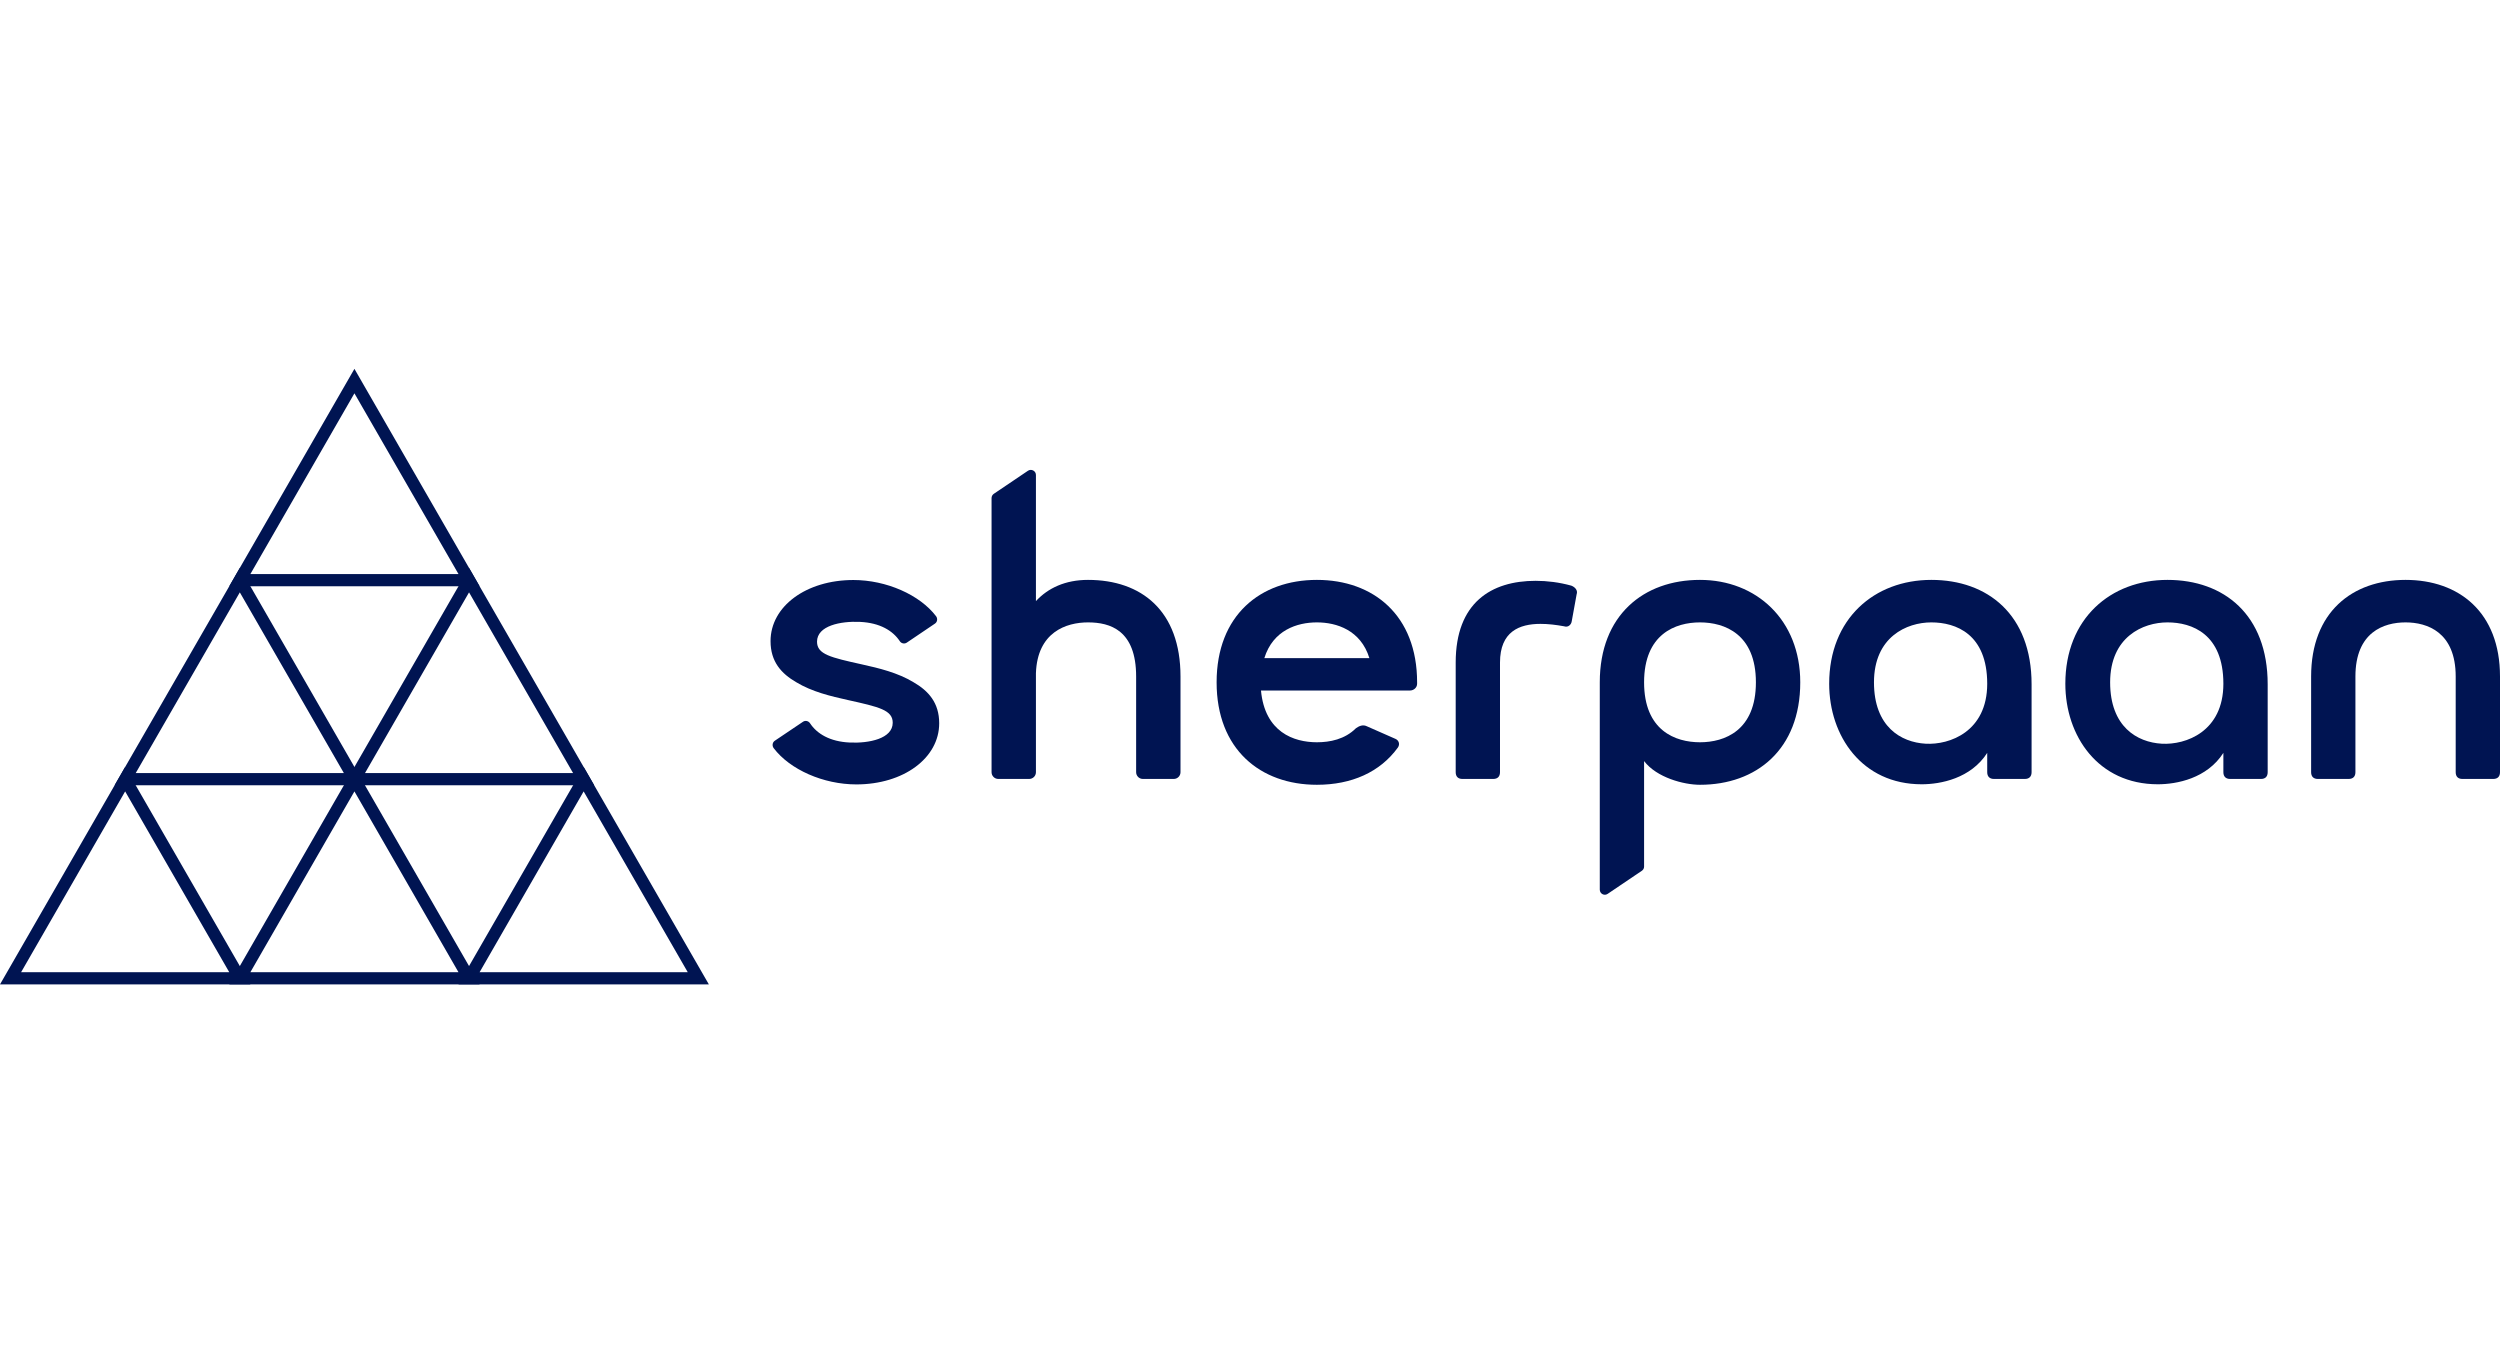
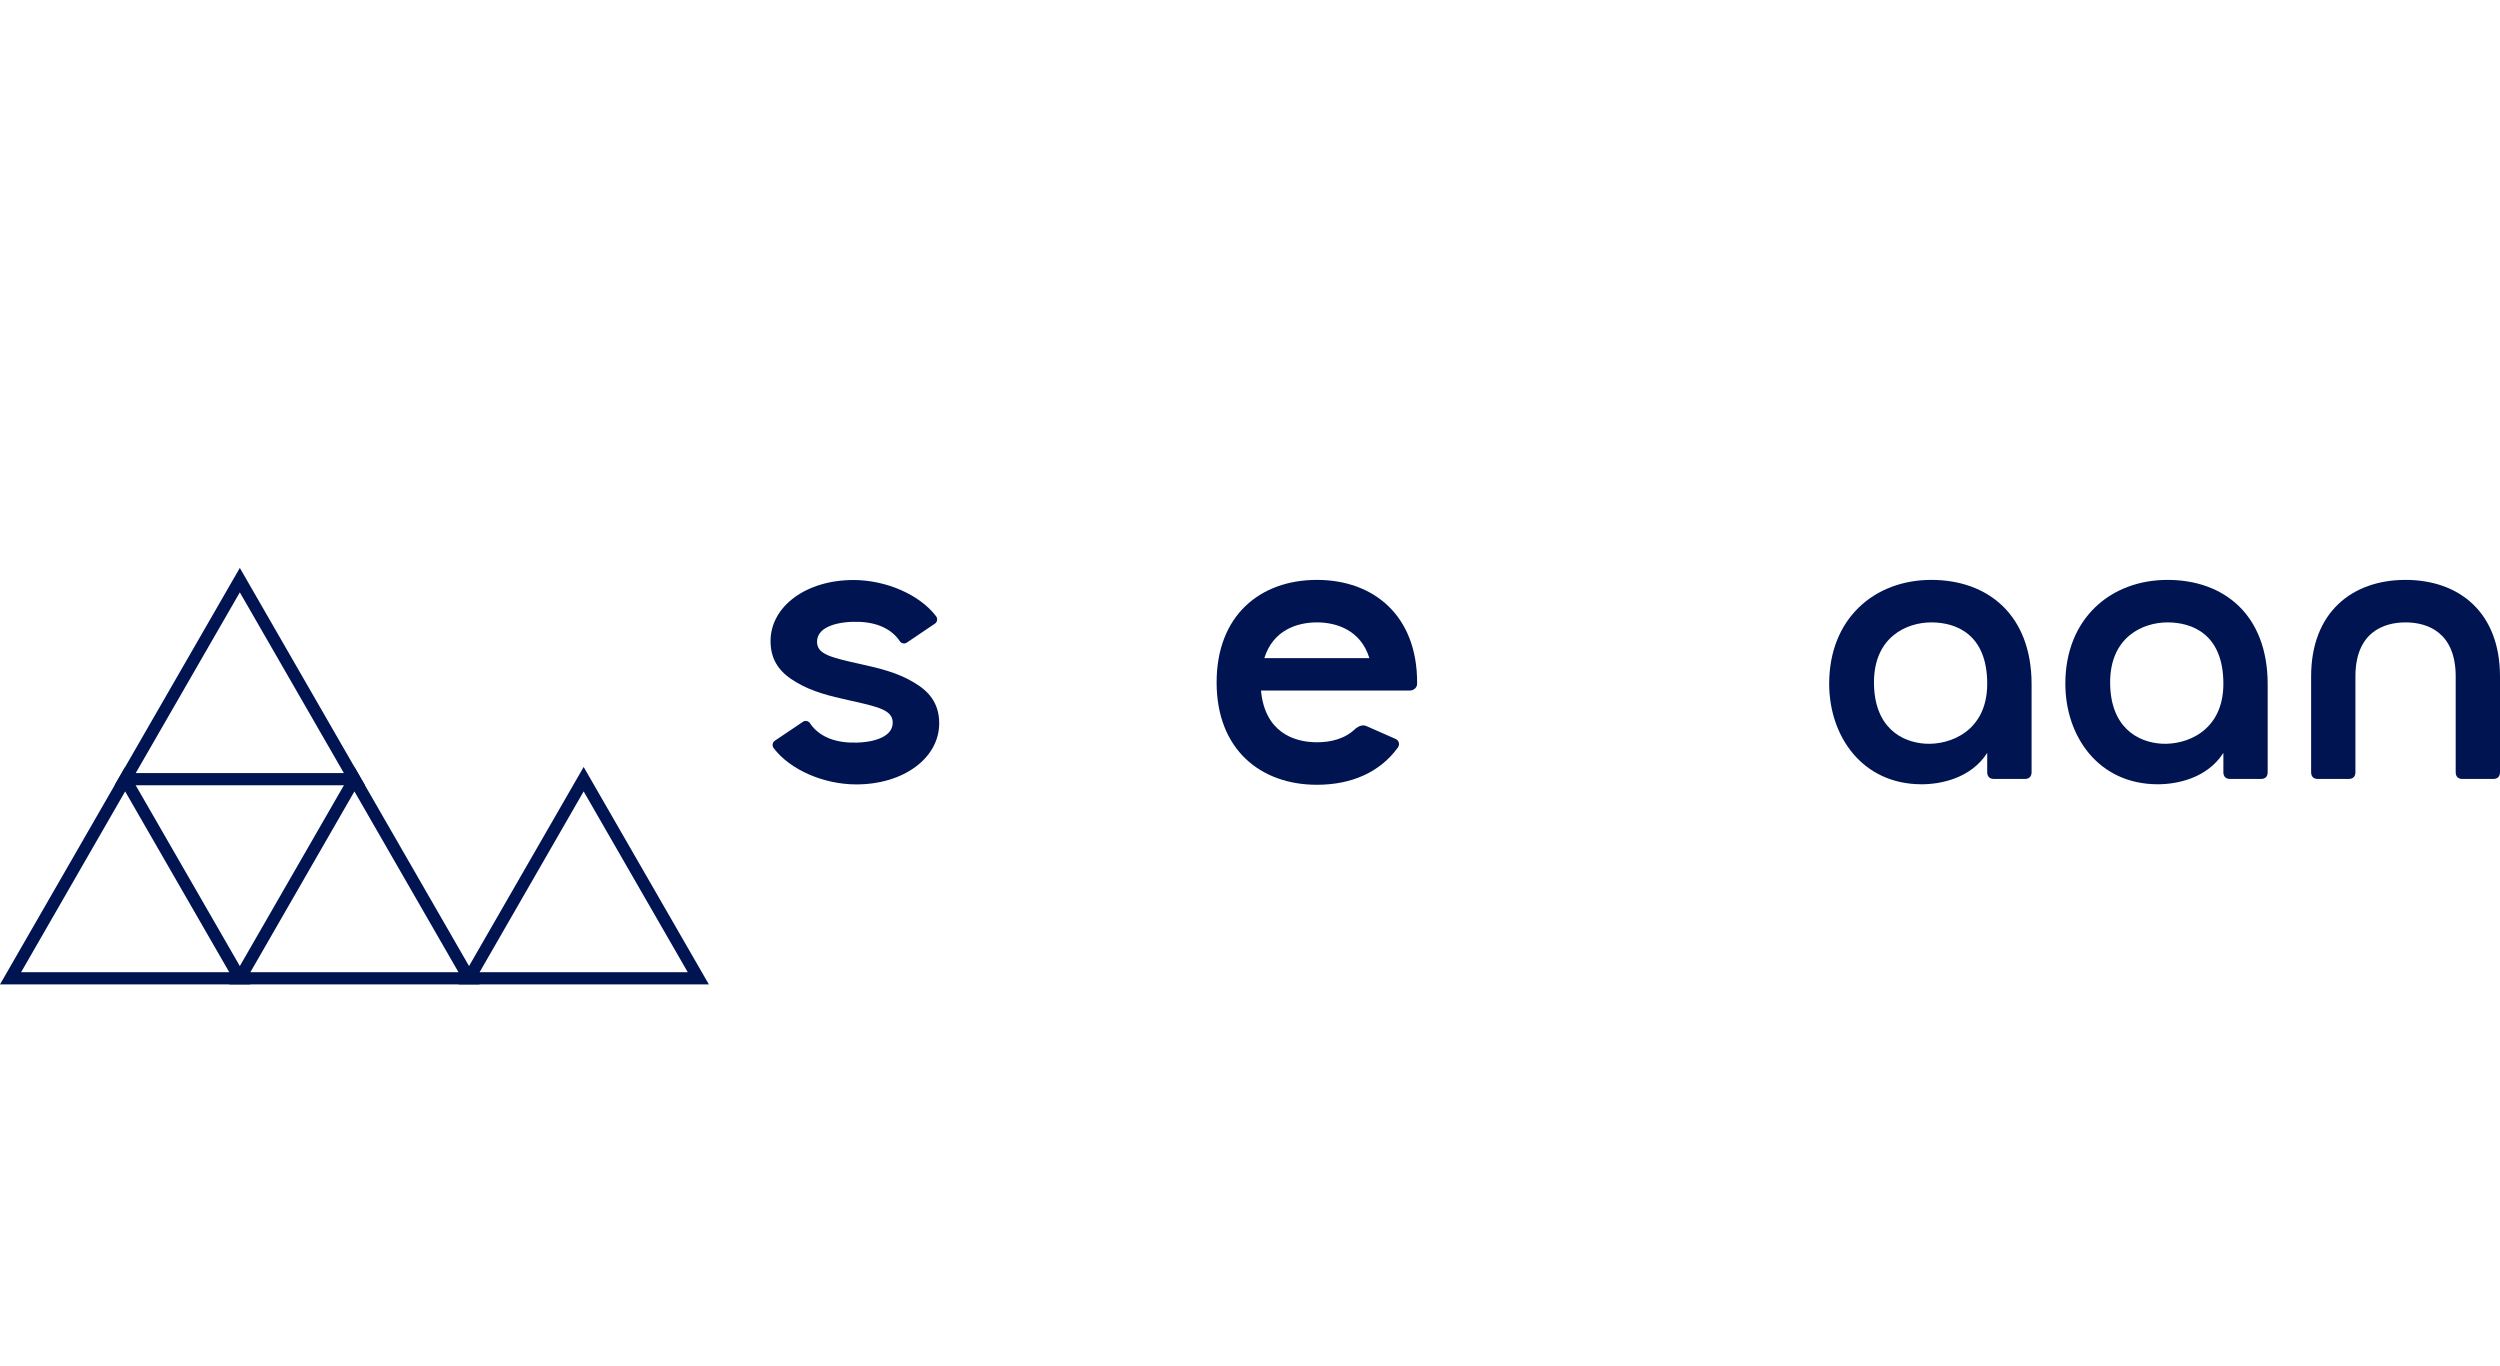
<svg xmlns="http://www.w3.org/2000/svg" width="183" height="100" viewBox="0 0 183 100" fill="none">
  <path d="M18.328 72.058H0L9.161 56.142L18.328 72.058ZM1.544 71.166H16.782L9.161 57.931L1.544 71.166Z" fill="#001452" />
  <path d="M26.717 57.483H8.389L17.555 41.572L26.717 57.483ZM9.934 56.59H25.172L17.555 43.361L9.934 56.59Z" fill="#001452" />
-   <path d="M35.106 42.913H16.782L25.944 27L35.106 42.913ZM18.328 42.02H33.561L25.944 28.791L18.328 42.02Z" fill="#001452" />
  <path d="M35.106 72.058H16.783L25.944 56.142L35.106 72.058ZM18.327 71.166H33.561L25.944 57.931L18.327 71.166Z" fill="#001452" />
  <path d="M51.889 72.058H33.561L42.723 56.142L51.889 72.058ZM35.106 71.166H50.344L42.723 57.931L35.106 71.166Z" fill="#001452" />
-   <path d="M43.495 57.483H25.172L34.334 41.572L43.495 57.483ZM26.717 56.59H41.95L34.334 43.361L26.717 56.59Z" fill="#001452" />
-   <path d="M75.83 49.275V56.524C75.83 56.801 75.607 57.019 75.335 57.019H73.078C72.805 57.019 72.582 56.801 72.582 56.524V36.457C72.582 36.334 72.646 36.216 72.746 36.148L75.249 34.458C75.498 34.295 75.83 34.472 75.83 34.767V44.001C76.711 43.047 77.978 42.448 79.641 42.448C83.556 42.448 86.413 44.71 86.413 49.52V56.524C86.413 56.801 86.19 57.019 85.918 57.019H83.66C83.388 57.019 83.165 56.801 83.165 56.524V49.52C83.165 46.127 81.262 45.559 79.641 45.559C78.051 45.559 75.934 46.268 75.83 49.275Z" fill="#001452" />
  <path d="M100.239 48.175C99.608 46.127 97.841 45.559 96.397 45.559C94.948 45.559 93.185 46.127 92.549 48.175H100.239ZM103.732 50.051C103.732 50.333 103.487 50.546 103.205 50.546H92.304C92.586 53.59 94.702 54.334 96.397 54.334C97.35 54.334 98.44 54.121 99.254 53.308C99.499 53.131 99.78 53.022 100.062 53.167L102.147 54.085C102.392 54.189 102.496 54.475 102.324 54.721C101.016 56.524 98.936 57.446 96.397 57.446C92.268 57.446 89.056 54.861 89.056 49.947C89.056 45.028 92.268 42.448 96.397 42.448C100.521 42.448 103.732 45.028 103.732 49.947L103.732 50.051Z" fill="#001452" />
-   <path d="M115.055 45.455C115.023 45.736 114.774 45.95 114.492 45.845C113.892 45.736 113.329 45.668 112.766 45.668C111.213 45.668 109.8 46.231 109.8 48.498V56.524C109.8 56.842 109.623 57.019 109.305 57.019H107.048C106.73 57.019 106.557 56.842 106.557 56.524V48.498C106.557 44.11 109.164 42.516 112.412 42.516C113.257 42.516 114.138 42.625 115.023 42.87C115.305 42.979 115.514 43.225 115.409 43.506L115.055 45.455Z" fill="#001452" />
-   <path d="M124.439 54.334C126.238 54.334 128.532 53.485 128.532 49.947C128.532 46.408 126.238 45.559 124.439 45.559C122.641 45.559 120.347 46.408 120.347 49.947C120.347 53.485 122.641 54.334 124.439 54.334ZM117.104 49.947C117.104 45.028 120.315 42.448 124.439 42.448C128.568 42.448 131.779 45.382 131.779 49.947C131.779 54.861 128.568 57.446 124.439 57.446C123.24 57.446 121.264 56.914 120.347 55.711V63.432C120.347 63.559 120.288 63.673 120.183 63.741L117.681 65.431C117.435 65.599 117.104 65.422 117.104 65.122L117.104 49.947Z" fill="#001452" />
  <path d="M141.372 45.559C139.573 45.559 137.175 46.622 137.175 49.947C137.175 53.199 139.151 54.334 140.95 54.439C142.712 54.543 145.464 53.553 145.464 50.051C145.464 46.408 143.171 45.559 141.372 45.559ZM148.712 56.524C148.712 56.842 148.535 57.019 148.217 57.019H145.959C145.642 57.019 145.464 56.842 145.464 56.524V55.111C144.265 56.987 142.044 57.409 140.668 57.409C136.294 57.409 133.896 53.871 133.896 50.051C133.896 45.278 137.211 42.448 141.372 42.448C145.501 42.448 148.712 44.996 148.712 50.088V56.524" fill="#001452" />
  <path d="M158.659 45.559C156.86 45.559 154.462 46.622 154.462 49.947C154.462 53.199 156.438 54.334 158.237 54.439C159.999 54.543 162.751 53.553 162.751 50.051C162.751 46.408 160.458 45.559 158.659 45.559ZM165.994 56.524C165.994 56.842 165.822 57.019 165.504 57.019H163.247C162.929 57.019 162.751 56.842 162.751 56.524V55.111C161.552 56.987 159.331 57.409 157.955 57.409C153.581 57.409 151.183 53.871 151.183 50.051C151.183 45.278 154.499 42.448 158.659 42.448C162.788 42.448 165.994 44.996 165.994 50.088V56.524" fill="#001452" />
  <path d="M172.417 49.52V56.524C172.417 56.842 172.24 57.019 171.922 57.019H169.664C169.351 57.019 169.174 56.842 169.174 56.524V49.52C169.174 44.819 172.172 42.448 176.087 42.448C180.002 42.448 183 44.819 183 49.52V56.524C183 56.842 182.823 57.019 182.505 57.019H180.247C179.93 57.019 179.757 56.842 179.757 56.524V49.52C179.757 46.268 177.672 45.559 176.087 45.559C174.497 45.559 172.417 46.268 172.417 49.52Z" fill="#001452" />
  <path d="M66.868 49.938C65.719 49.243 64.348 48.911 63.094 48.634C60.8 48.125 59.806 47.898 59.806 46.972C59.806 45.8 61.536 45.455 62.958 45.523C64.407 45.591 65.356 46.163 65.865 46.935C65.978 47.108 66.21 47.153 66.378 47.04L68.436 45.65C68.617 45.532 68.649 45.282 68.522 45.109C67.327 43.538 64.879 42.457 62.467 42.457C59.02 42.457 56.404 44.378 56.404 46.931C56.404 48.439 57.194 49.306 58.284 49.938C59.433 50.633 60.805 50.964 62.059 51.241C64.352 51.75 65.347 51.977 65.347 52.904C65.347 54.071 63.612 54.421 62.195 54.353C60.746 54.285 59.797 53.712 59.288 52.935C59.174 52.767 58.943 52.718 58.775 52.836L56.717 54.221C56.535 54.343 56.504 54.593 56.635 54.766C57.825 56.337 60.273 57.419 62.685 57.419C66.133 57.419 68.749 55.497 68.749 52.945C68.749 51.437 67.959 50.569 66.868 49.938Z" fill="#001452" />
</svg>